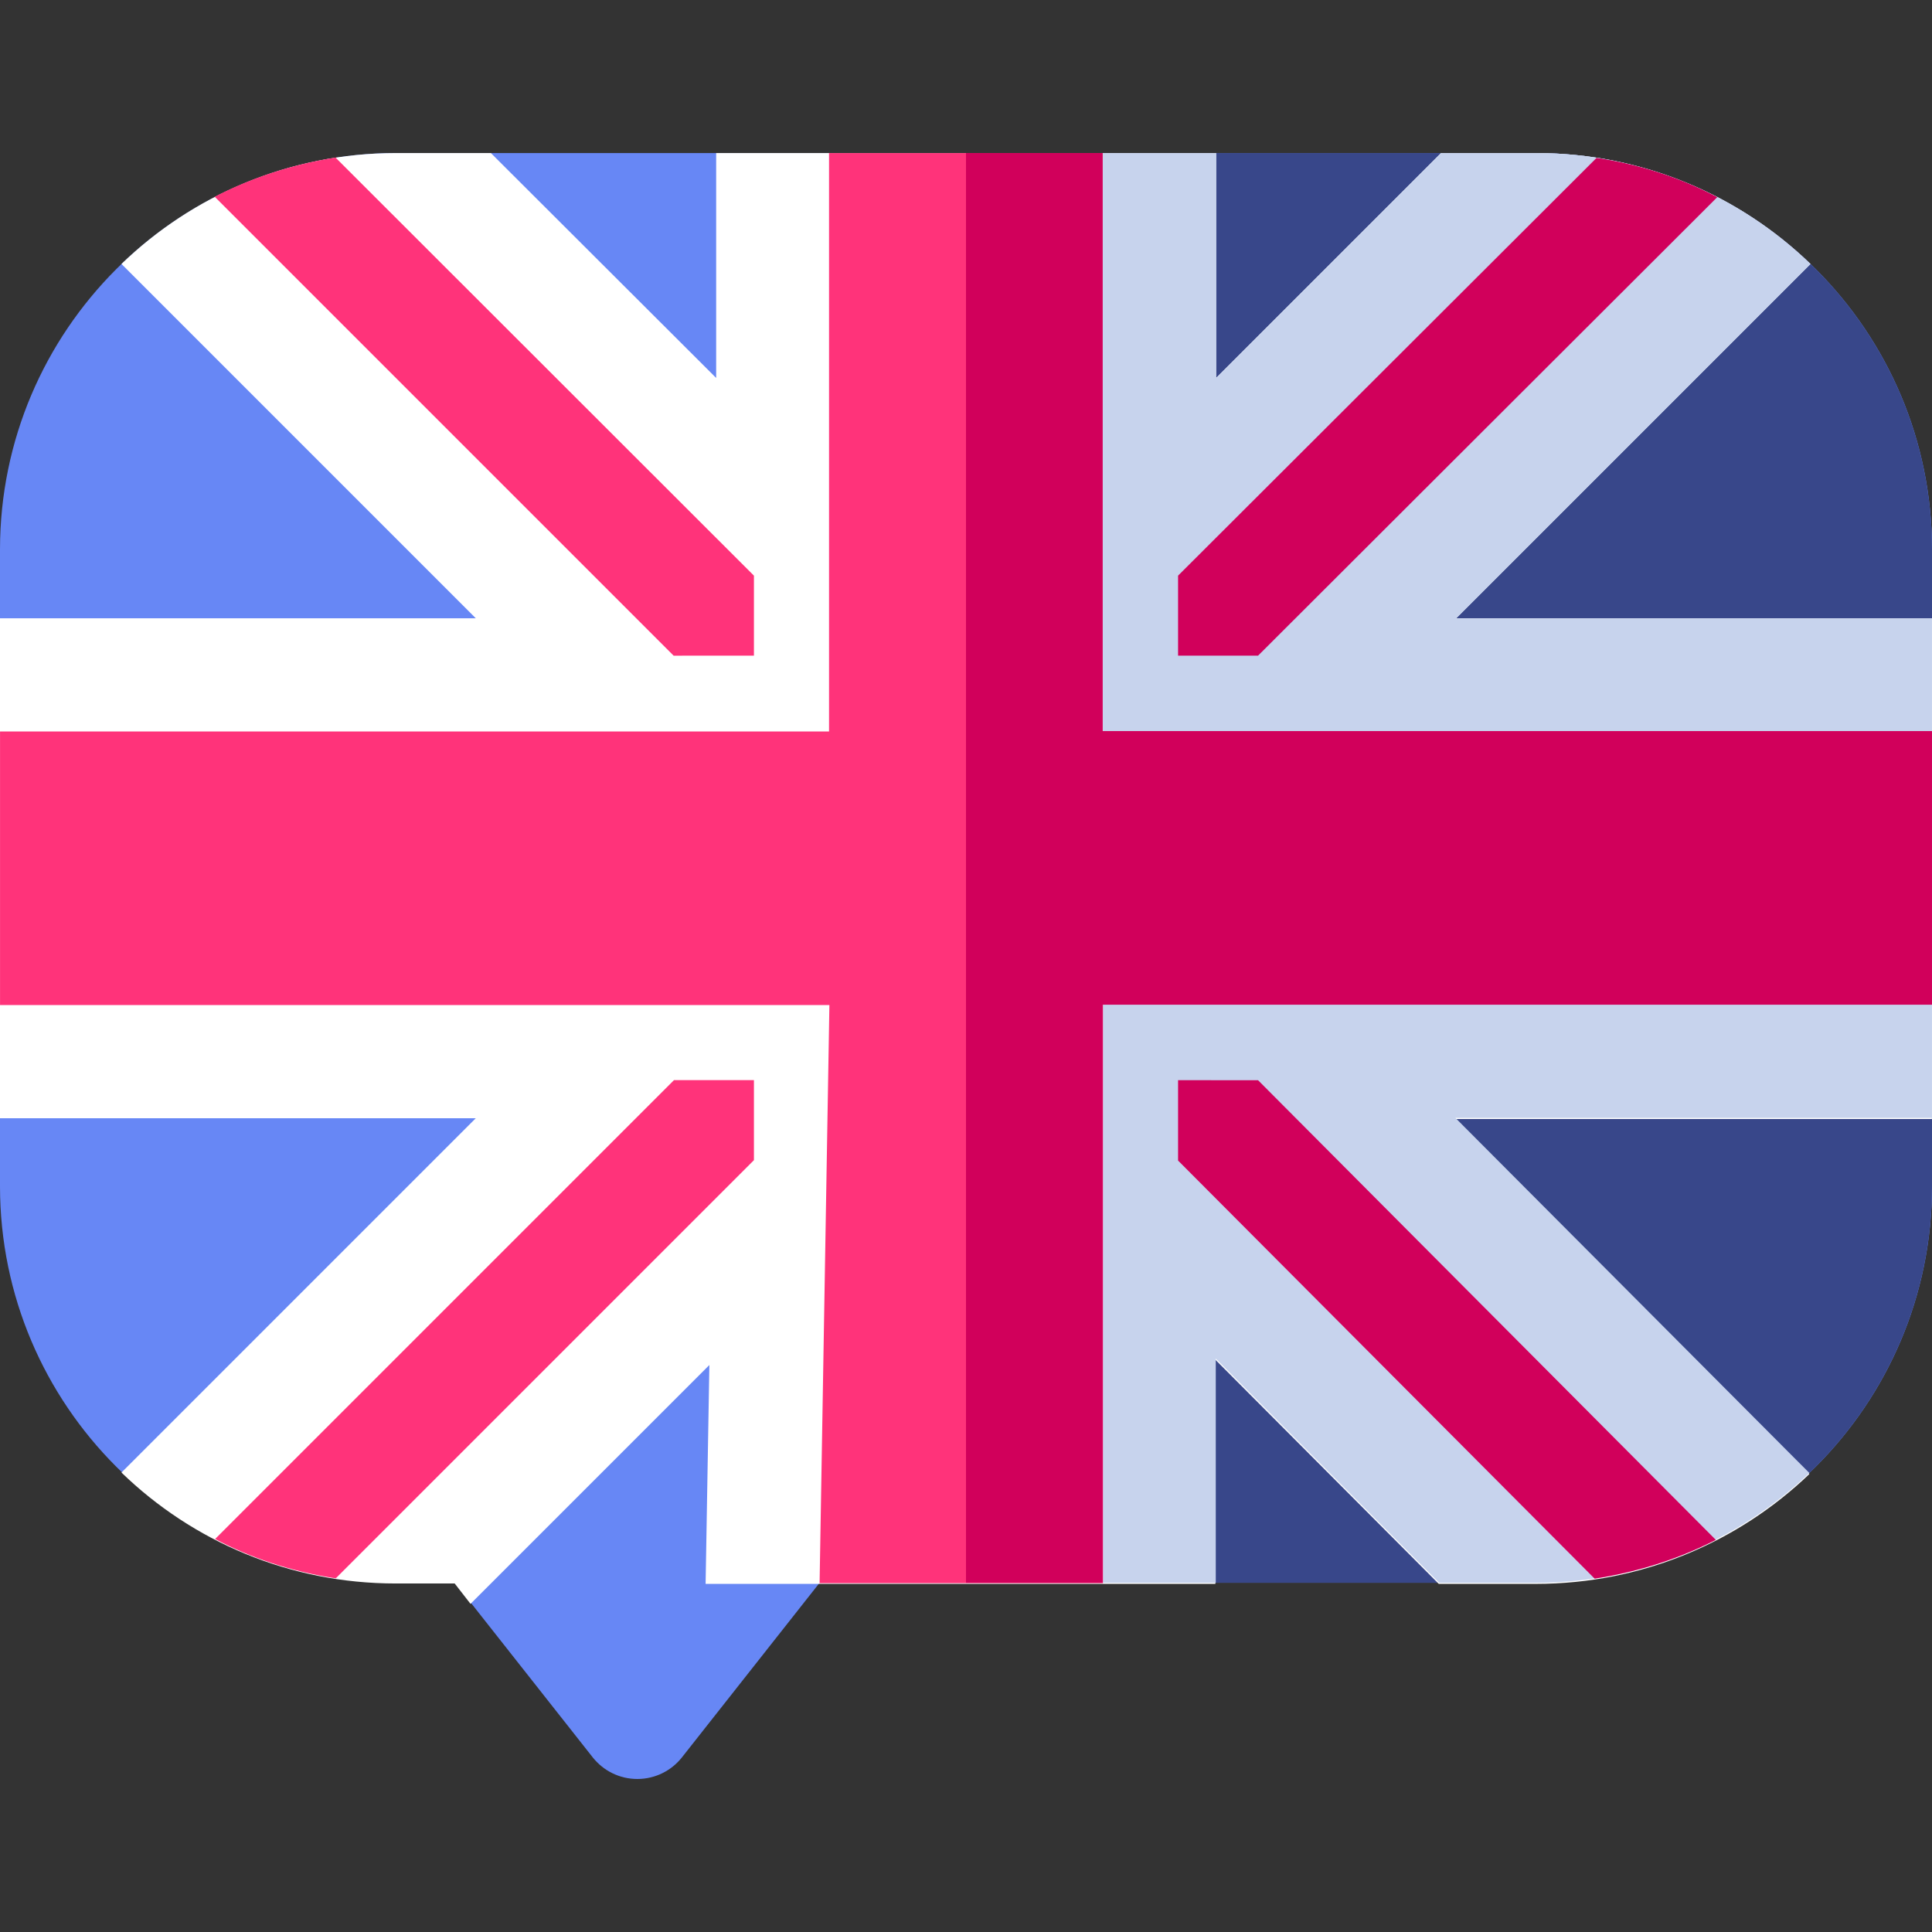
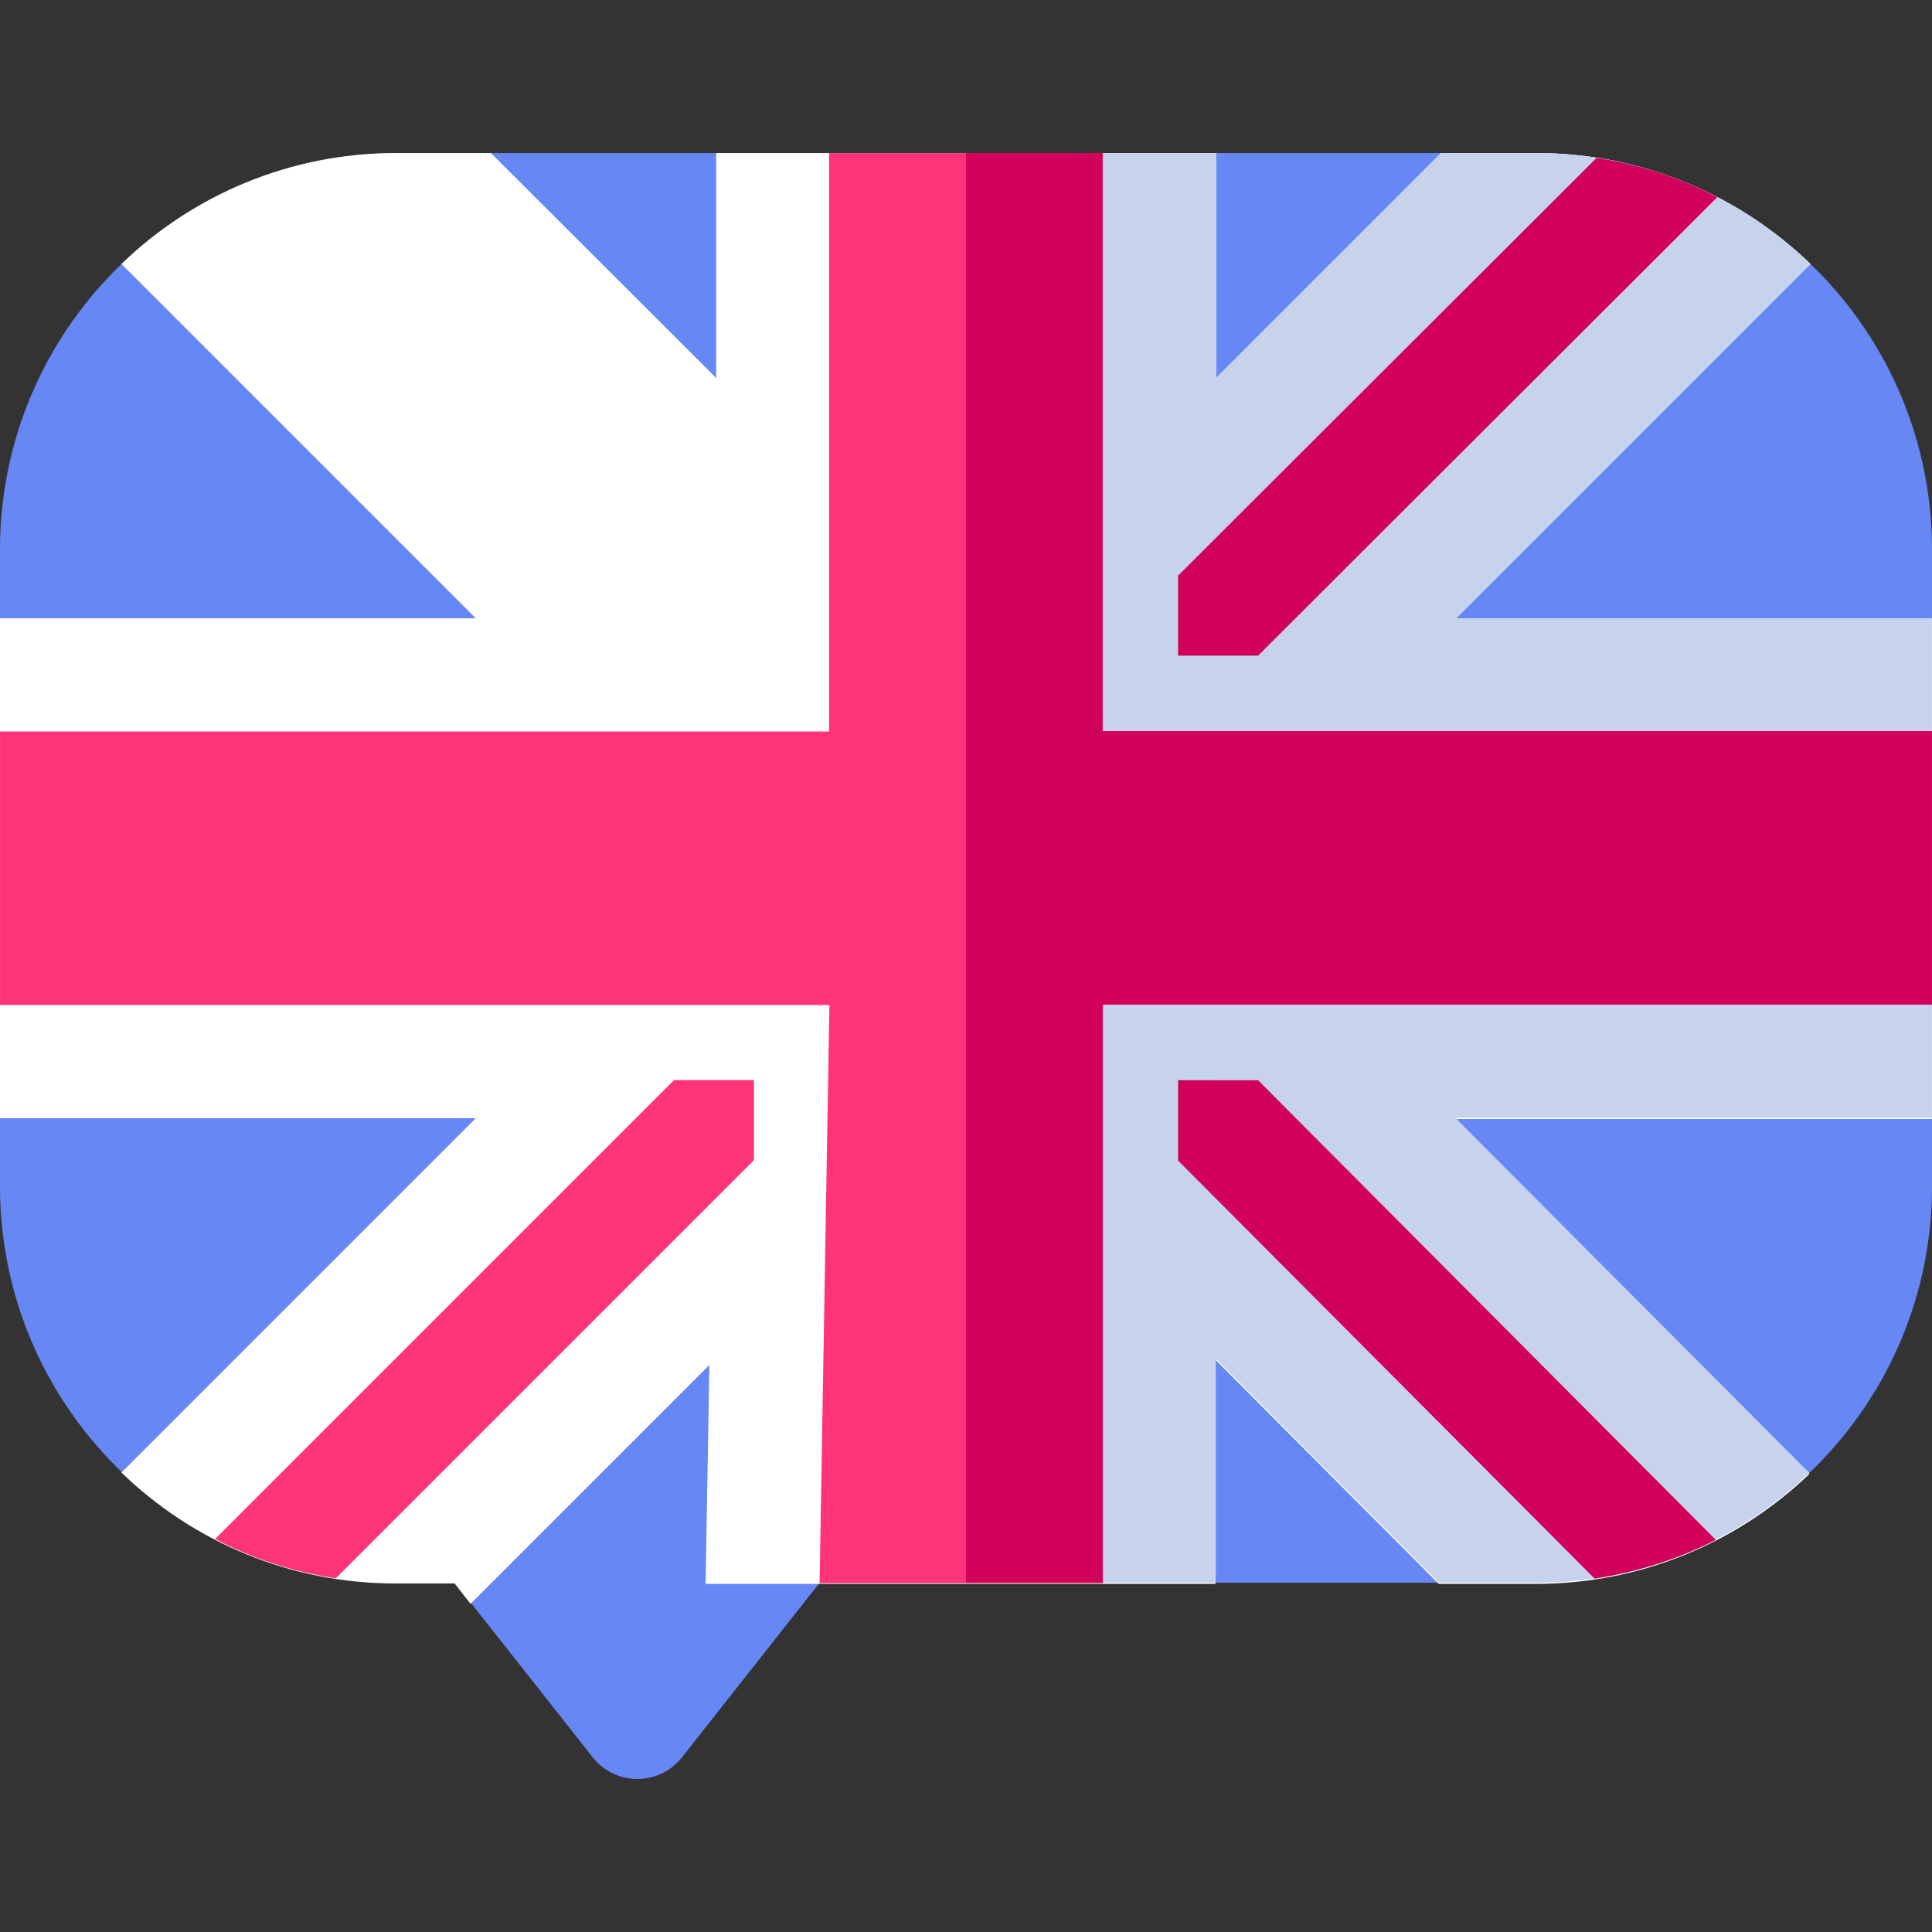
<svg xmlns="http://www.w3.org/2000/svg" version="1.1" width="64" height="64" viewBox="0 0 64 64">
  <rect x="0" y="0" width="64" height="64" fill="#333333" stroke="none" />
  <title>flag-en</title>
  <path fill="#6787f5" d="M50.875 5.070h-37.75c-7.245 0.008-13.116 5.879-13.125 13.124v21.113c0.008 7.245 5.879 13.116 13.124 13.125h1.951l4.563 5.787c0.348 0.436 0.879 0.712 1.475 0.712s1.127-0.277 1.472-0.709l0.003-0.004 4.563-5.787h23.725c7.245-0.008 13.116-5.879 13.125-13.124v-21.113c-0.008-7.245-5.879-13.116-13.124-13.125h-0.001z" />
-   <path fill="#38478a" d="M50.875 5.070h-18.875v47.361h18.875c7.245-0.008 13.116-5.879 13.125-13.124v-21.113c-0.008-7.245-5.879-13.116-13.124-13.125h-0.001z" />
-   <path fill="#fff" d="M24.975 55.206l2.175-2.762z" />
  <path fill="#fff" d="M63.999 20.482h-15.762l11.737-11.737c-2.352-2.274-5.559-3.675-9.094-3.675-0.002 0-0.004 0-0.006 0h-3.138l-7.45 7.45v-7.45h-16.562v7.45l-7.463-7.45h-3.137c-0.002 0-0.004 0-0.006 0-3.535 0-6.743 1.401-9.098 3.678l0.004-0.004 11.737 11.737h-15.762v16.562h15.762l-11.737 11.737c2.347 2.274 5.551 3.675 9.082 3.675 0.002 0 0.004 0 0.006 0h1.95l0.525 0.675 7.912-7.912-0.125 7.25h16.887v-7.425l7.4 7.425h3.213c0.001 0 0.002 0 0.003 0 3.517 0 6.71-1.386 9.064-3.642l-0.005 0.005-0.438-0.438-11.287-11.325h15.787z" />
  <path fill="#c7d3ed" d="M63.999 20.482h-15.762l11.737-11.737c-2.352-2.274-5.559-3.675-9.094-3.675-0.002 0-0.005 0-0.007 0h-3.137l-7.45 7.45v-7.45h-8.287v47.361h8.275v-7.426l7.4 7.425h3.2c0.002 0 0.003 0 0.005 0 3.517 0 6.71-1.386 9.063-3.641l-0.005 0.005-0.438-0.438-11.287-11.325h15.787z" />
-   <path fill="#ff337a" d="M36.525 24.232v-19.162h-9.062v19.162h-27.462v9.062h27.474l-0.325 19.15h9.387v-19.162h27.463v-9.062h-27.475z" />
+   <path fill="#ff337a" d="M36.525 24.232v-19.162h-9.062v19.162h-27.462v9.062h27.474l-0.325 19.15h9.387v-19.162h27.463h-27.475z" />
  <path fill="#d1005b" d="M36.525 24.232v-19.162h-4.525v47.361h4.525v-19.15h27.474v-9.062h-27.474z" />
-   <path fill="#ff337a" d="M24.975 21.719v-2.65l-13.861-13.85c-1.496 0.237-2.842 0.692-4.073 1.335l0.073-0.035 15.201 15.201z" />
  <path fill="#d1005b" d="M56.886 6.532c-1.158-0.614-2.504-1.069-3.927-1.291l-0.072-0.009-13.862 13.837v2.65h2.65z" />
  <path fill="#ff337a" d="M7.125 50.982c1.158 0.614 2.504 1.069 3.928 1.291l0.072 0.009 13.85-13.85v-2.651h-2.649z" />
  <path fill="#d1005b" d="M39.025 35.782v2.663l13.8 13.85c1.5-0.232 2.85-0.682 4.086-1.321l-0.074 0.035-15.162-15.225z" />
</svg>